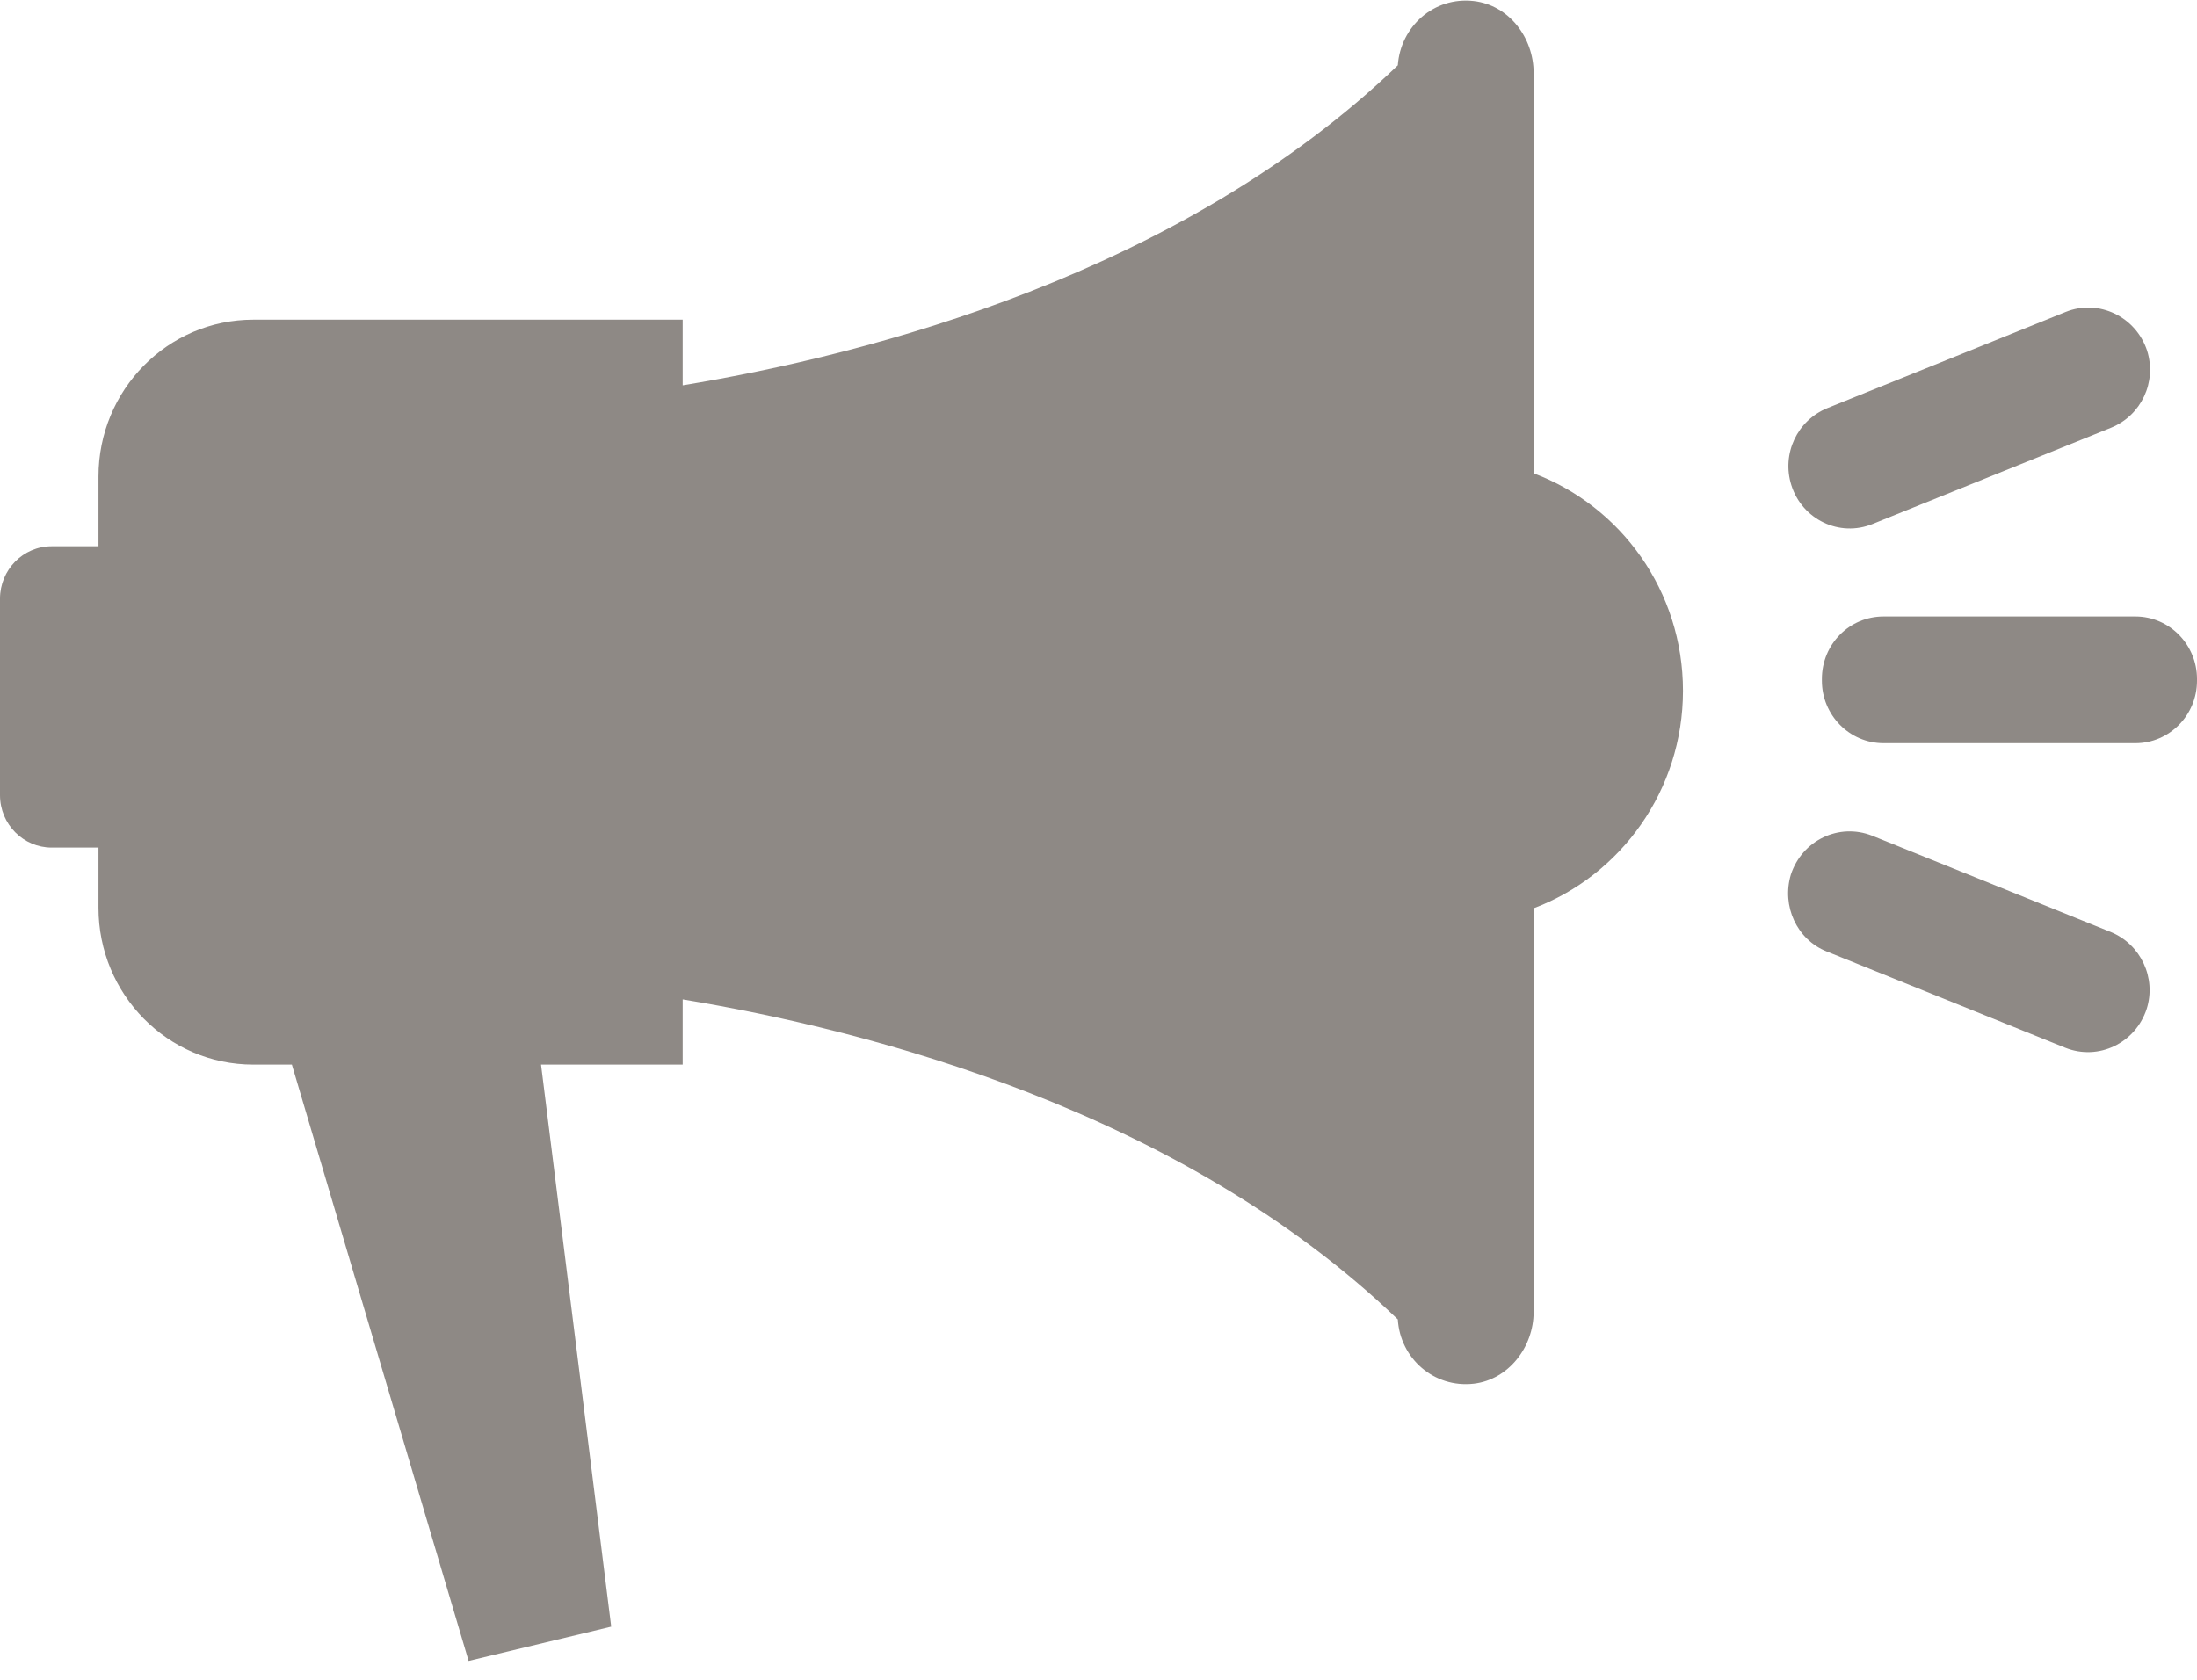
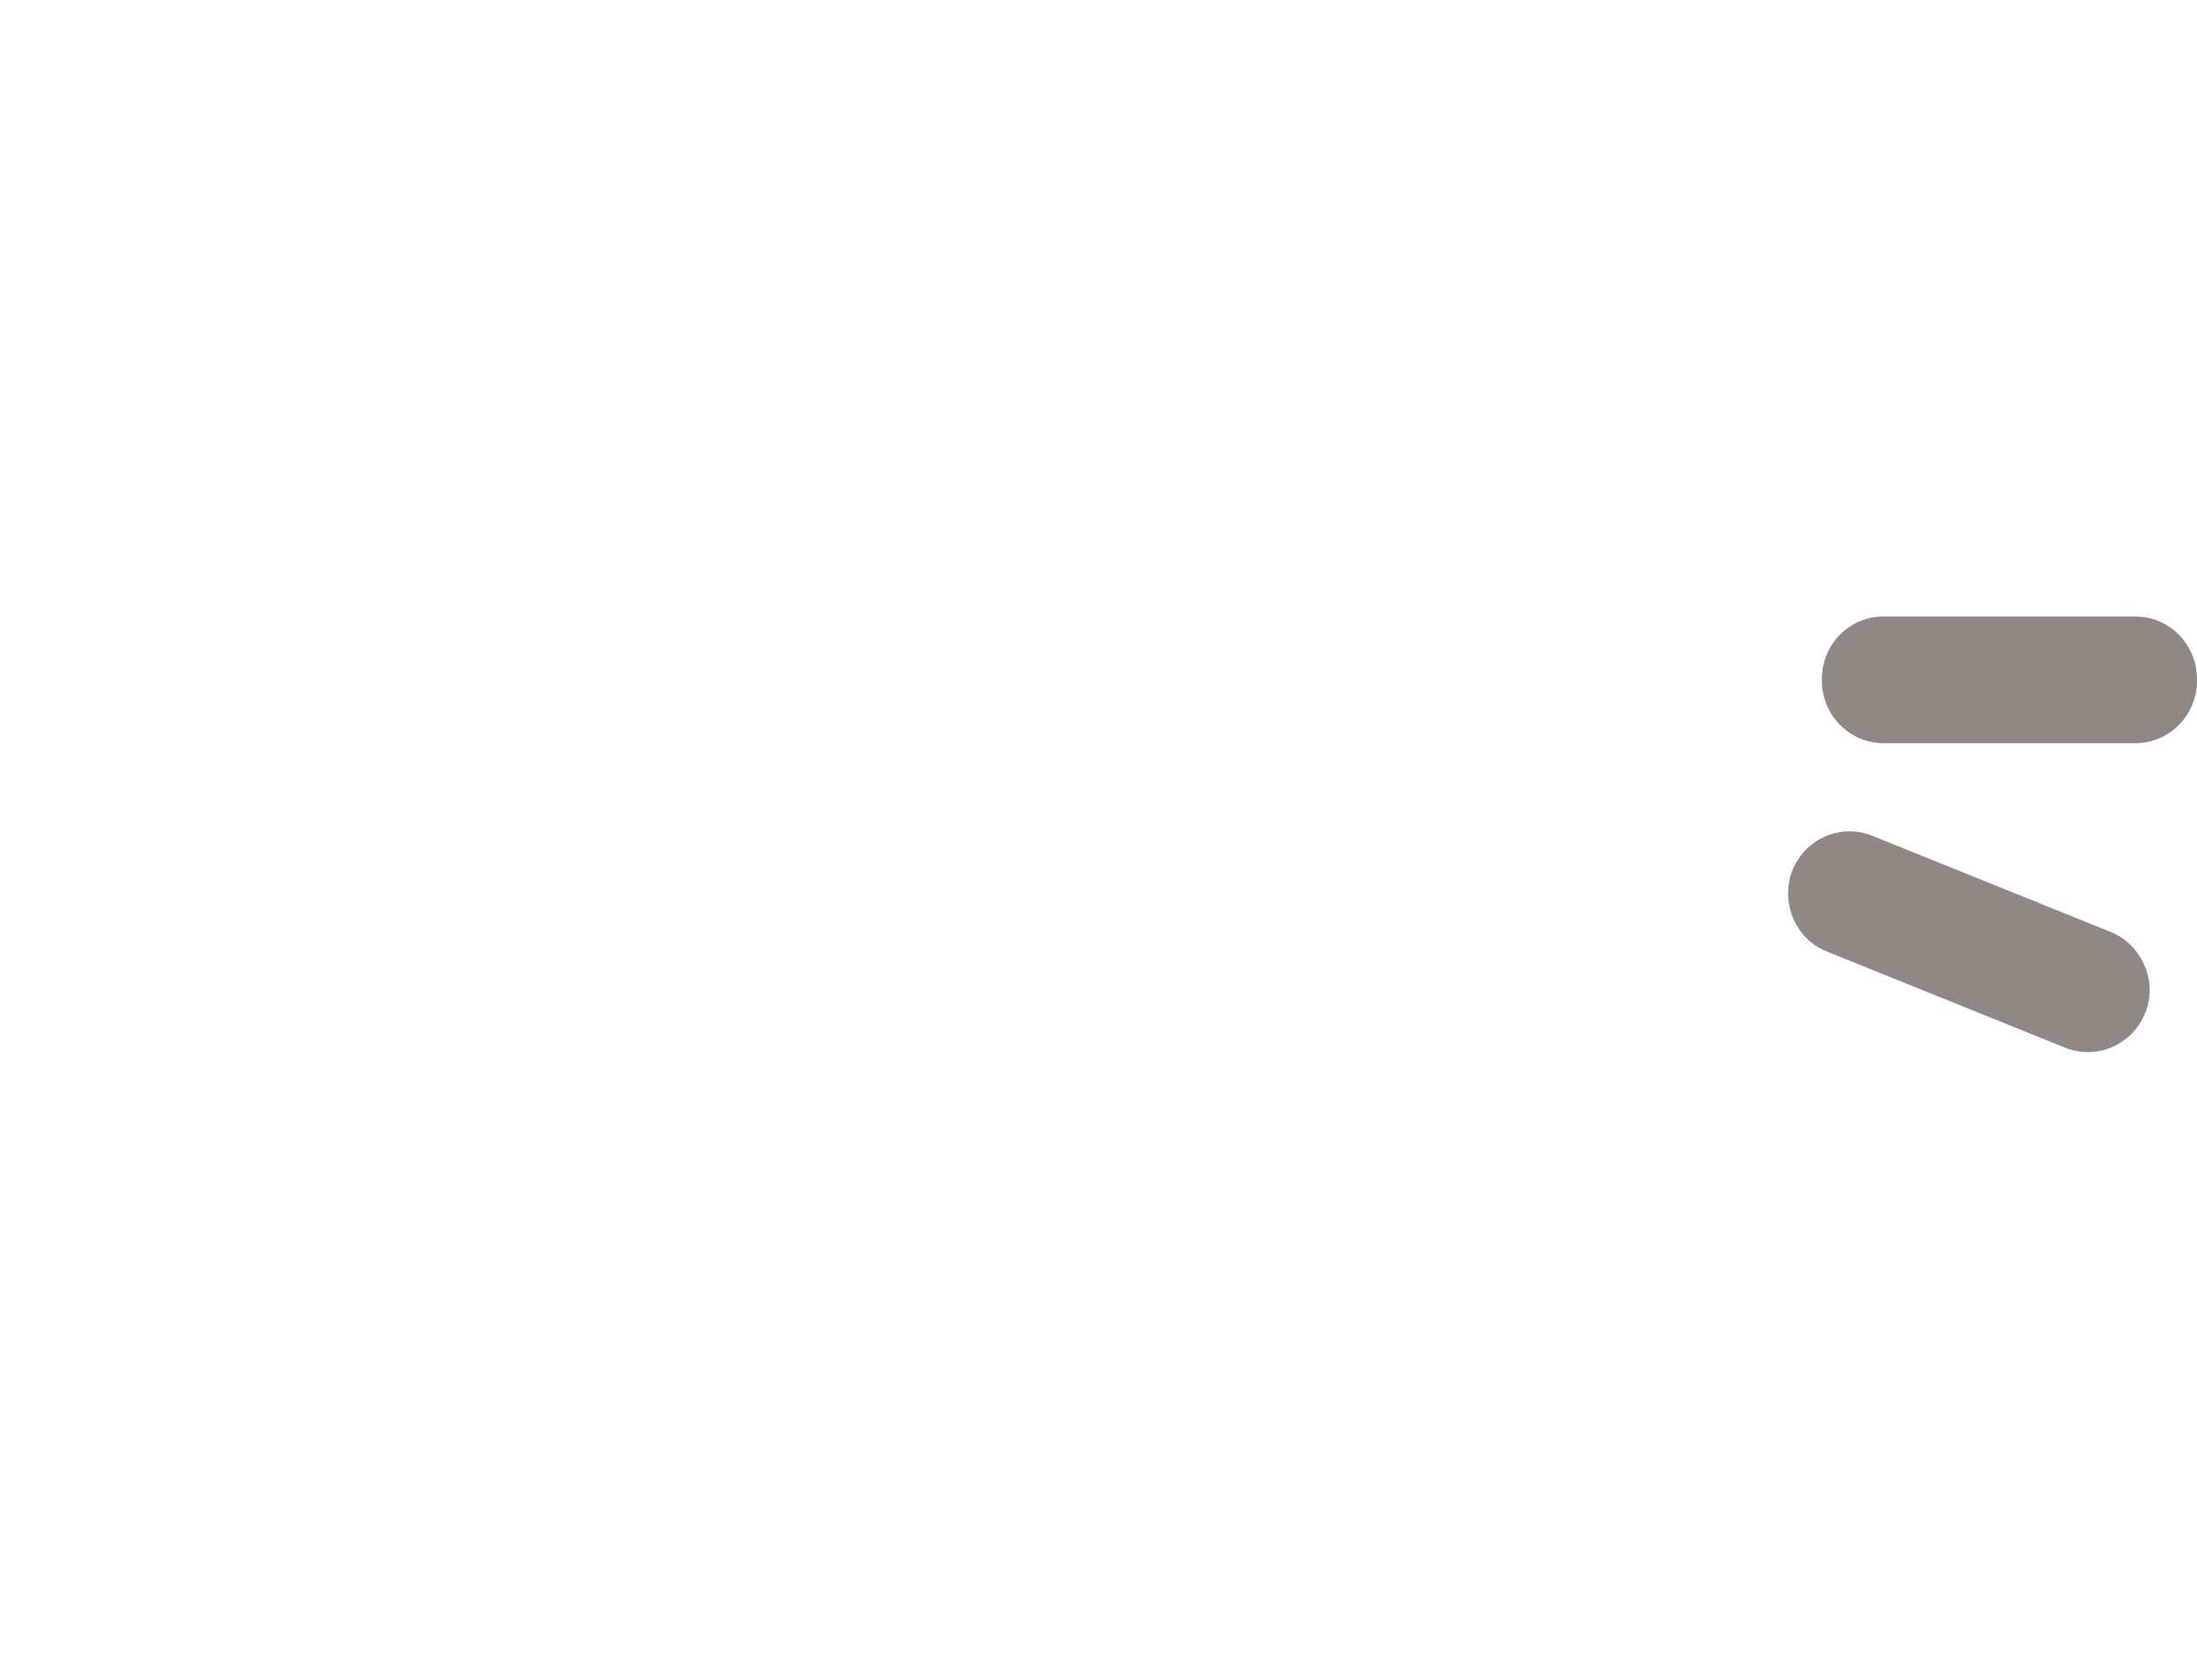
<svg xmlns="http://www.w3.org/2000/svg" width="34px" height="26px" viewBox="0 0 34 26" version="1.1">
  <title>Group</title>
  <g id="Page-1" stroke="none" stroke-width="1" fill="none" fill-rule="evenodd">
    <g id="Group" fill="#8E8985" fill-rule="nonzero">
      <path d="M28.195,10.508 L28.195,10.537 C28.195,11.066 28.62,11.503 29.149,11.503 L33.047,11.503 C33.569,11.503 34,11.073 34,10.537 L34,10.508 C34,9.979 33.575,9.542 33.047,9.542 L29.149,9.542 C28.62,9.542 28.195,9.972 28.195,10.508 Z" id="Path" />
      <path d="M28.272,14.728 L31.961,16.217 C32.476,16.422 33.047,16.146 33.221,15.617 C33.374,15.137 33.13,14.615 32.664,14.425 L28.975,12.936 C28.46,12.731 27.889,13.006 27.715,13.536 C27.569,14.022 27.806,14.544 28.272,14.728 Z" id="Path" />
-       <path d="M10.565,4.948 L3.919,4.948 C2.596,4.948 1.524,6.035 1.524,7.375 L1.524,8.455 L0.8,8.455 C0.355,8.455 0,8.822 0,9.266 L0,12.308 C0,12.759 0.362,13.119 0.8,13.119 L1.524,13.119 L1.524,14.051 C1.524,15.391 2.596,16.478 3.919,16.478 L4.517,16.478 L7.252,25.708 L7.663,25.609 L9.048,25.277 L9.459,25.178 L8.373,16.478 L10.565,16.478 L10.565,15.469 C13.475,15.949 18.277,17.198 21.632,20.422 C21.667,21.022 22.189,21.488 22.808,21.417 C23.344,21.354 23.734,20.853 23.734,20.302 L23.734,14.058 C25.084,13.55 26.045,12.23 26.045,10.692 C26.045,9.147 25.084,7.834 23.734,7.326 L23.734,1.131 C23.734,0.58 23.351,0.079 22.808,0.016 C22.189,-0.055 21.674,0.411 21.632,1.011 C18.277,4.235 13.475,5.484 10.565,5.964 L10.565,4.948 Z" id="Path" />
-       <path d="M31.968,4.828 L28.279,6.317 C27.813,6.507 27.569,7.023 27.722,7.509 C27.889,8.039 28.467,8.321 28.982,8.109 L32.671,6.62 C33.137,6.43 33.381,5.915 33.228,5.428 C33.054,4.899 32.476,4.623 31.968,4.828 Z" id="Path" />
    </g>
  </g>
</svg>